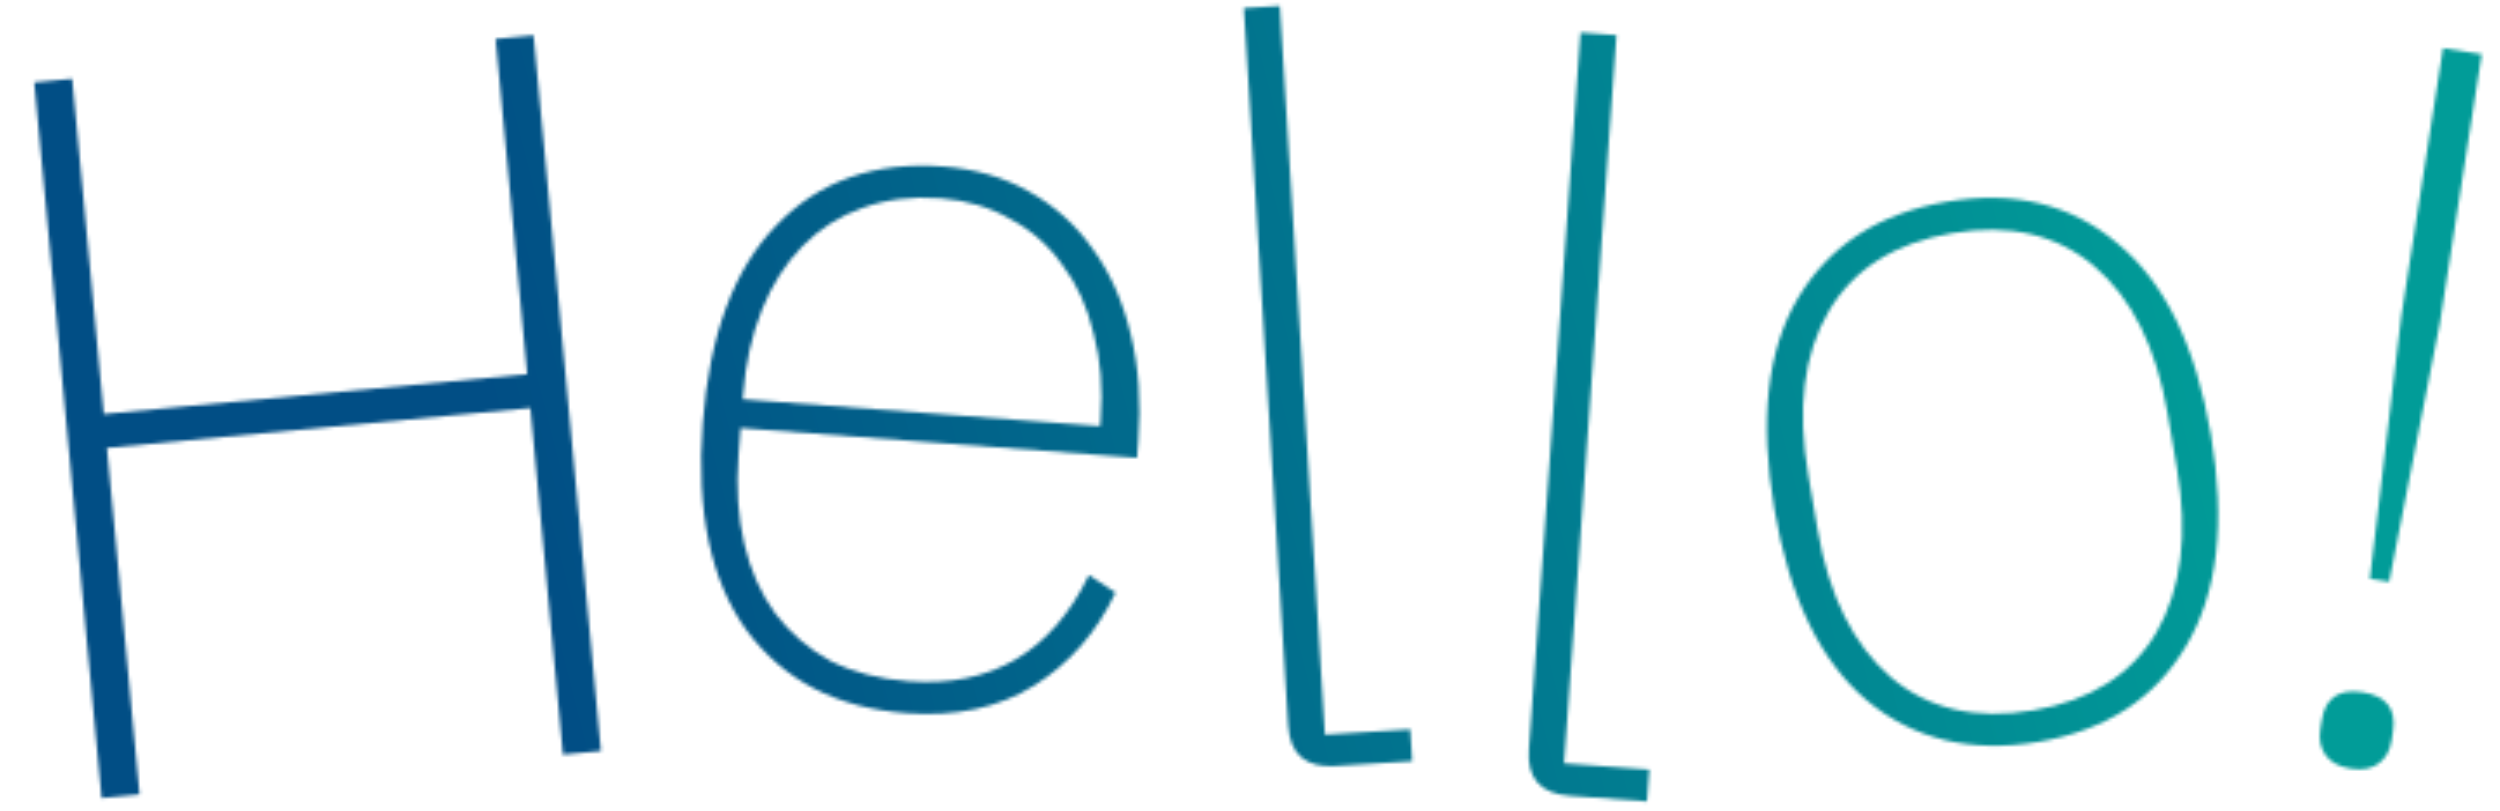
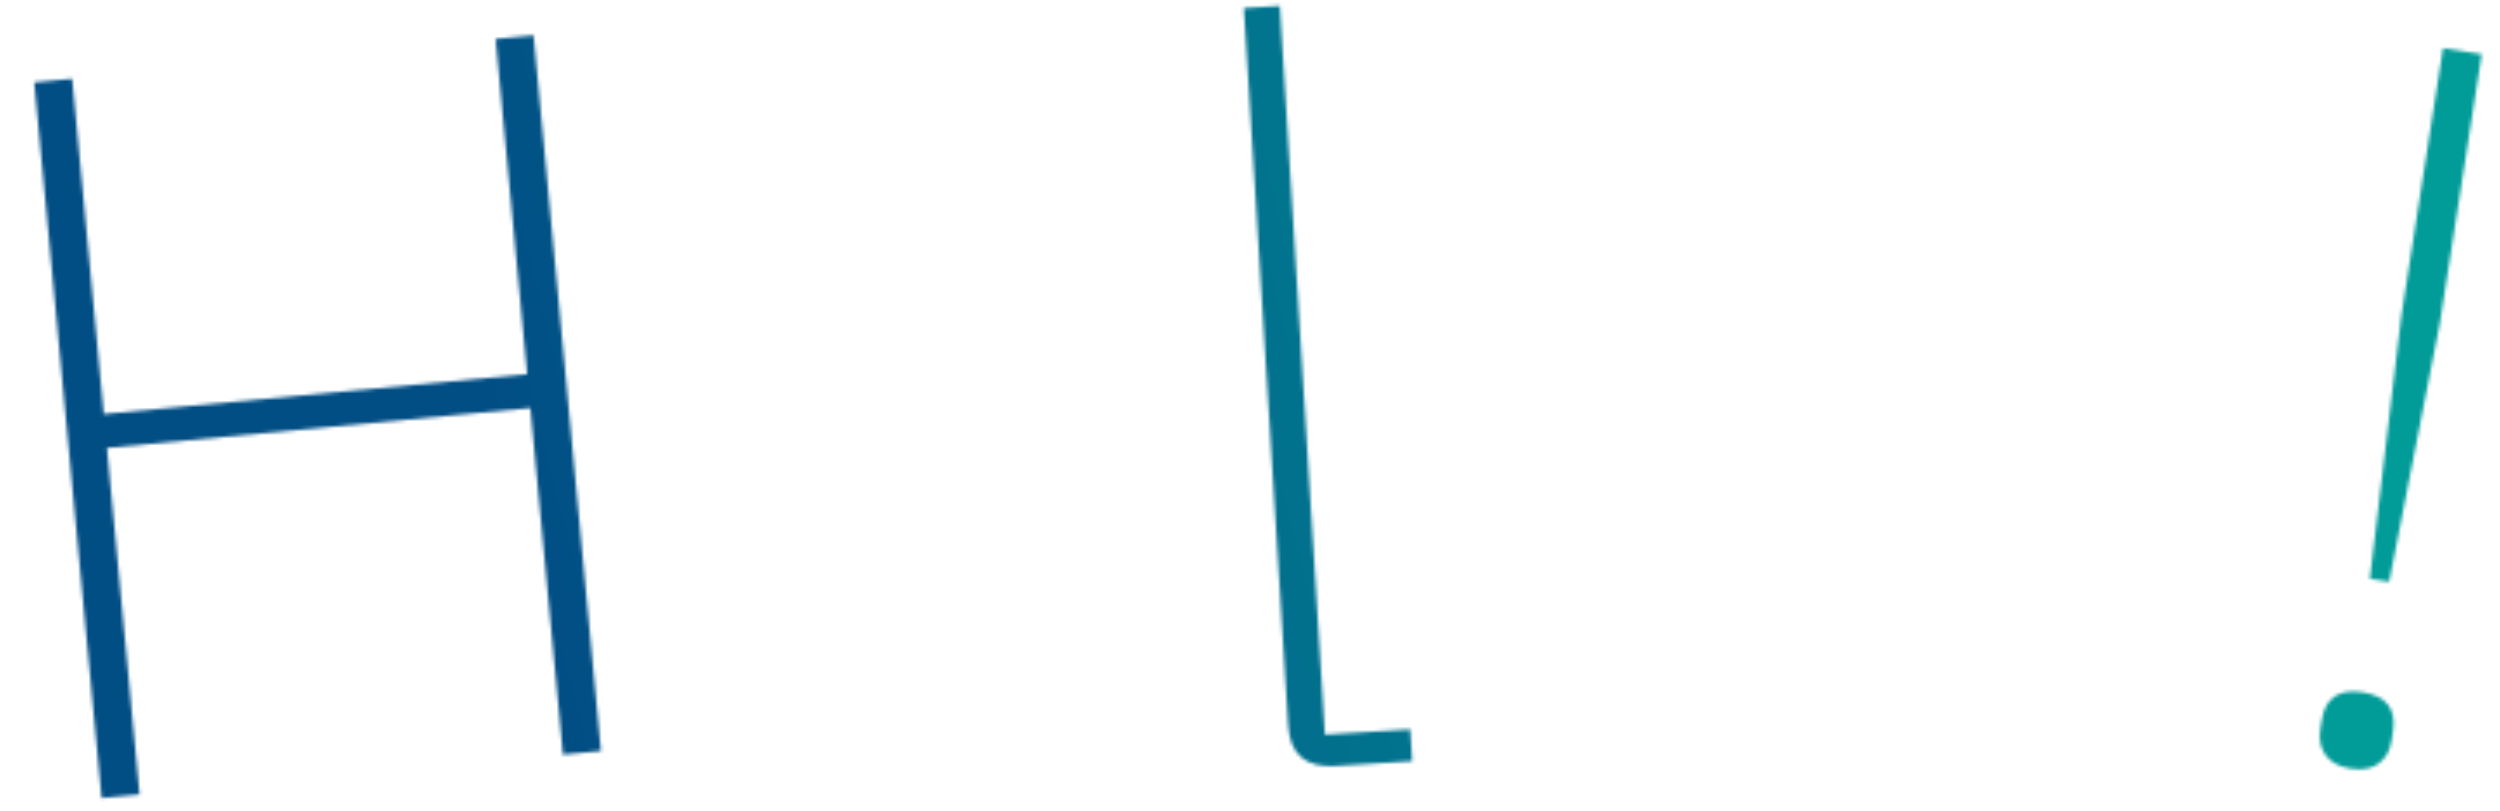
<svg xmlns="http://www.w3.org/2000/svg" width="721" height="234" viewBox="0 0 721 234" fill="none">
  <mask id="mask0_326_244" style="mask-type:alpha" maskUnits="userSpaceOnUse" x="9" y="1" width="707" height="231">
    <path d="M683.471 166.911L692.523 91.37L704.582 13.893L715.734 15.628L703.675 93.106L689.047 167.779L683.471 166.911ZM677.955 221.661C674.629 221.143 672.223 219.867 670.736 217.832C669.249 215.797 668.734 213.312 669.191 210.377L669.602 207.736C670.607 201.279 674.533 198.584 681.381 199.65C688.229 200.716 691.15 204.477 690.146 210.933L689.734 213.575C689.278 216.509 688.032 218.72 685.997 220.207C683.962 221.694 681.281 222.178 677.955 221.661Z" fill="white" />
-     <path d="M587.955 213.945C568.436 217.273 551.884 213.265 538.3 201.923C524.912 190.547 516.054 172.171 511.728 146.797C507.369 121.227 509.637 100.955 518.533 85.98C527.591 70.777 541.88 61.512 561.399 58.184C580.918 54.856 597.372 58.88 610.76 70.256C624.311 81.404 633.266 99.763 637.625 125.332C641.952 150.707 639.586 170.996 630.527 186.199C621.665 201.369 607.474 210.617 587.955 213.945ZM586.407 204.869C602.998 202.04 614.868 194.493 622.017 182.227C629.132 169.765 631.075 154.068 627.847 135.134L625.152 119.324C621.891 100.195 614.855 86.029 604.046 76.824C593.237 67.62 579.537 64.431 562.946 67.26C546.355 70.089 534.485 77.636 527.337 89.902C520.189 102.169 518.245 117.866 521.506 136.995L524.202 152.805C527.43 171.738 534.465 185.905 545.307 195.305C556.116 204.509 569.816 207.697 586.407 204.869Z" fill="white" />
-     <path d="M452.778 229.524C444.286 228.913 440.338 224.46 440.936 216.165L455.825 9.388L466.194 10.135L451.069 220.17L475.657 221.941L474.996 231.124L452.778 229.524Z" fill="white" />
    <path d="M385.04 220.911C376.542 221.437 372.036 217.55 371.523 209.25L358.72 2.333L369.095 1.691L382.1 211.868L406.705 210.346L407.273 219.536L385.04 220.911Z" fill="white" />
-     <path d="M261.32 205.667C241.378 204.169 226.087 196.268 215.446 181.966C205.003 167.679 200.746 147.701 202.676 122.033C204.59 96.562 211.679 77.536 223.943 64.955C236.221 52.177 252.233 46.53 271.978 48.014C281.258 48.712 289.516 51.119 296.752 55.237C304.185 59.37 310.323 64.895 315.164 71.811C320.203 78.743 323.855 86.96 326.119 96.462C328.398 105.768 329.115 116.047 328.269 127.302L327.913 132.041L213.59 123.449L212.989 131.445C212.291 140.725 212.845 149.206 214.651 156.887C216.456 164.568 219.429 171.245 223.57 176.918C227.908 182.605 233.223 187.174 239.517 190.626C246.022 193.895 253.52 195.848 262.01 196.486C285.902 198.282 303.249 188.069 314.054 165.847L321.716 170.891C316.285 182.397 308.464 191.34 298.255 197.721C288.046 204.102 275.734 206.751 261.32 205.667ZM271.288 57.195C262.995 56.572 255.479 57.496 248.741 59.969C242.215 62.258 236.481 65.898 231.539 70.887C226.597 75.877 222.659 82.035 219.726 89.36C216.792 96.685 214.984 104.888 214.302 113.971L214.213 115.156L317.281 122.902L317.415 121.125C318.097 112.042 317.43 103.752 315.412 96.253C313.607 88.572 310.626 81.994 306.471 76.519C302.527 70.862 297.5 66.413 291.39 63.174C285.492 59.752 278.791 57.759 271.288 57.195Z" fill="white" />
    <path d="M152.956 117.673L30.832 129.174L40.244 229.121L29.303 230.151L9.866 23.752L20.807 22.722L29.913 119.416L152.037 107.915L142.931 11.221L153.872 10.19L173.31 216.589L162.369 217.62L152.956 117.673Z" fill="white" />
  </mask>
  <g mask="url(#mask0_326_244)">
    <rect x="-45.532" y="-14.614" width="875.655" height="253.614" fill="url(#paint0_linear_326_244)" />
  </g>
  <defs>
    <linearGradient id="paint0_linear_326_244" x1="-45.532" y1="207.298" x2="817.045" y2="-12.449" gradientUnits="userSpaceOnUse">
      <stop offset="0.228" stop-color="#014E85" />
      <stop offset="0.776" stop-color="#019C98" />
    </linearGradient>
  </defs>
</svg>